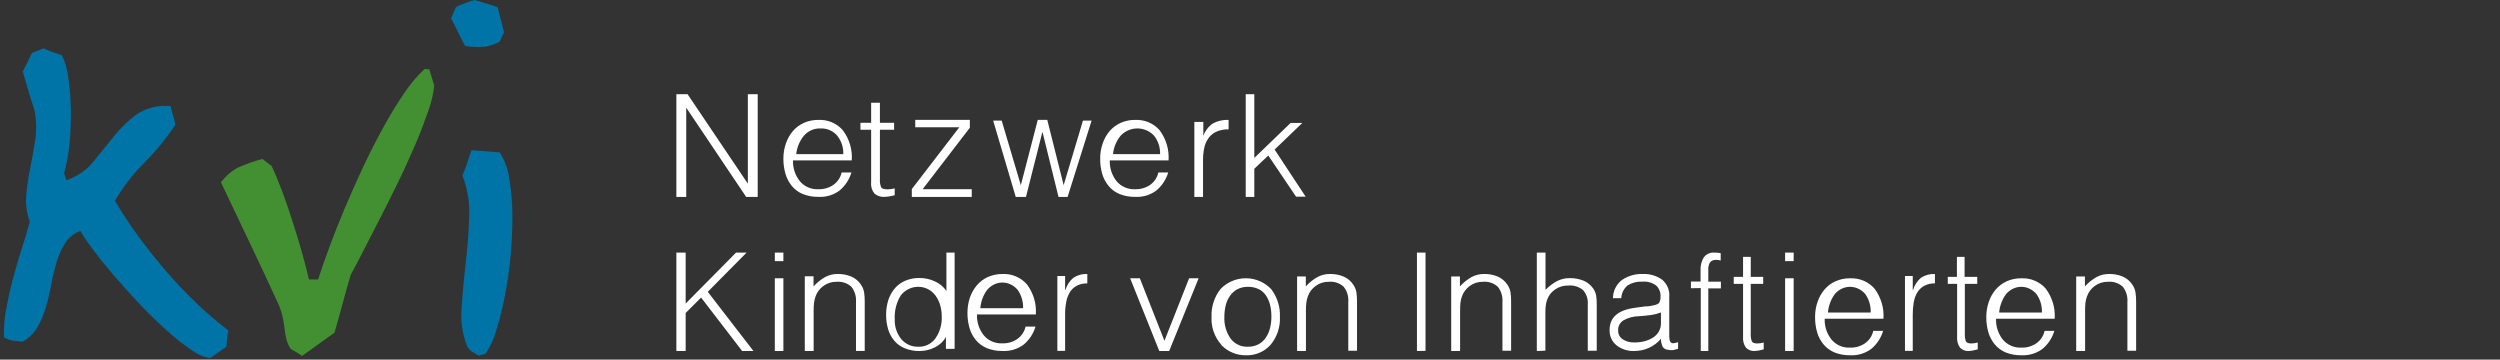
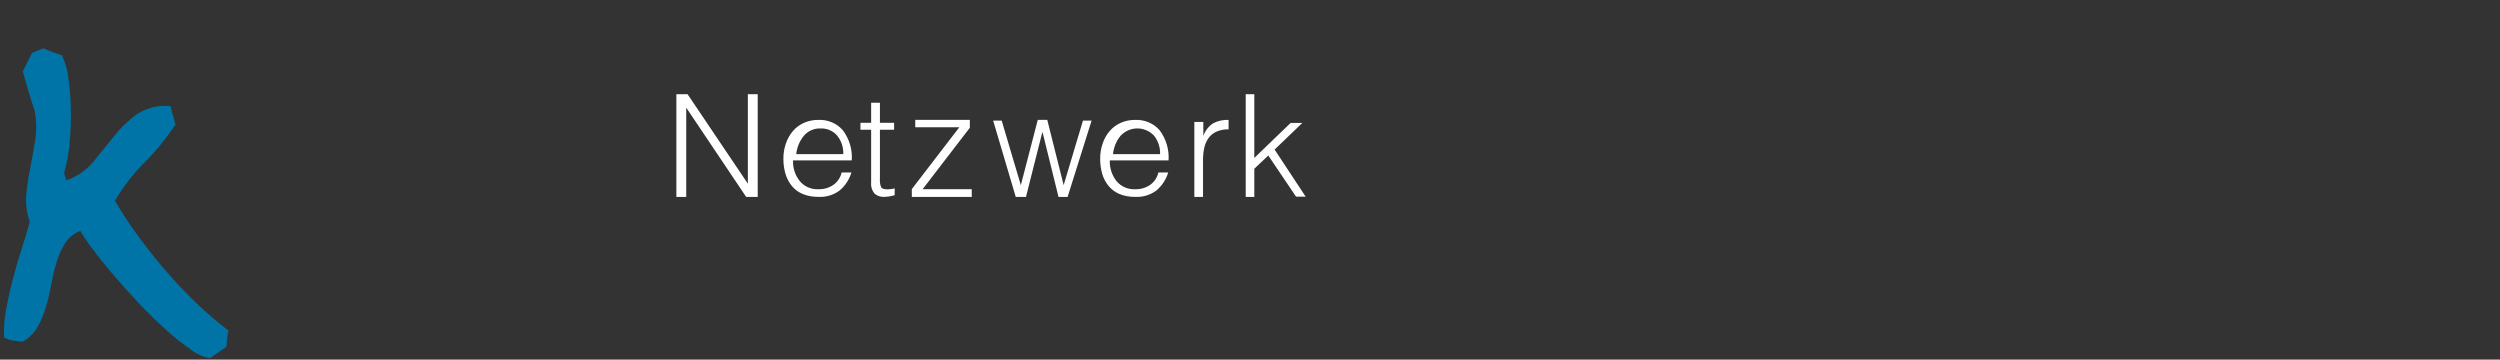
<svg xmlns="http://www.w3.org/2000/svg" width="584px" height="84px" viewBox="0 0 584 84" version="1.1">
  <rect x="0" y="0" width="584" height="84" fill="#333333" stroke="none" />
  <title>Untitled 2</title>
  <g id="Page-1" stroke="none" stroke-width="1" fill="none" fill-rule="evenodd">
    <g id="Logo" transform="translate(0.92, 0)" fill-rule="nonzero">
-       <path d="M157.08,81.987 L157.08,59 L159.251,59 L159.251,70.906 L171.031,59 L173.493,59 L164.417,68.164 L175.08,81.987 L172.44,81.987 L162.856,69.51 L159.251,73.115 L159.251,82 L157.08,81.987 Z M180.08,82 L180.08,65 L182.08,65 L182.08,82 L180.08,82 Z M180.08,61 L180.08,59 L182.08,59 L182.08,61 L180.08,61 Z M189.175,82 L187.08,82 L187.08,64.539 L189.121,64.539 L189.121,66.903 C189.901,66.041 190.813,65.306 191.823,64.727 C192.742,64.229 193.776,63.979 194.823,64.001 C195.884,63.99 196.936,64.191 197.917,64.592 C198.852,64.989 199.646,65.653 200.201,66.5 C200.564,67.025 200.813,67.62 200.931,68.246 C201.038,68.998 201.088,69.756 201.079,70.516 L201.079,81.973 L199.039,81.973 L199.039,70.556 C199.145,69.278 198.764,68.008 197.971,66.997 C197.028,66.134 195.761,65.709 194.485,65.828 C193.381,65.802 192.3,66.148 191.418,66.809 C190.573,67.413 189.936,68.262 189.594,69.24 C189.421,69.717 189.303,70.213 189.242,70.717 C189.171,71.323 189.14,71.934 189.148,72.544 L189.148,81.946 L189.175,82 Z M218.701,71.271 C218.471,70.468 218.101,69.714 217.609,69.046 C217.149,68.417 216.555,67.904 215.872,67.546 C213.672,66.44 211.017,67.054 209.494,69.021 C208.486,70.66 207.996,72.578 208.092,74.513 C208.01,76.243 208.568,77.941 209.655,79.267 C210.659,80.417 212.109,81.05 213.613,80.996 C215.188,81.059 216.69,80.316 217.621,79.013 C218.638,77.528 219.149,75.741 219.073,73.928 C219.077,73.028 218.952,72.133 218.701,71.271 L218.701,71.271 Z M220.053,59 L222.08,59 L222.08,81.5 L220.053,81.5 L220.053,78.717 C219.483,79.743 218.589,80.583 217.49,81.128 C216.414,81.685 215.205,81.984 213.973,81.997 C212.751,82.027 211.536,81.806 210.416,81.351 C209.448,80.957 208.603,80.341 207.96,79.562 C207.302,78.762 206.819,77.85 206.537,76.879 C206.221,75.776 206.067,74.64 206.081,73.499 C206.075,72.391 206.233,71.287 206.551,70.219 C206.857,69.236 207.347,68.311 208,67.486 C208.648,66.686 209.496,66.042 210.47,65.61 C211.536,65.147 212.702,64.917 213.879,64.939 C215.13,64.935 216.363,65.207 217.476,65.734 C218.582,66.229 219.513,67.005 220.161,67.97 L220.161,59.062 L220.053,59 Z M238.077,72 C238.125,70.438 237.668,68.908 236.789,67.687 C235.865,66.61 234.584,66 233.244,66 C231.904,66 230.622,66.61 229.699,67.687 C228.778,68.91 228.214,70.414 228.08,72 L238.077,72 Z M227.305,73.463 C227.233,75.197 227.782,76.903 228.86,78.296 C229.917,79.583 231.56,80.296 233.266,80.208 C234.512,80.241 235.735,79.877 236.744,79.173 C237.728,78.471 238.408,77.445 238.653,76.292 L240.972,76.292 C240.502,77.908 239.555,79.359 238.244,80.469 C236.825,81.547 235.044,82.087 233.238,81.989 C231.999,82.01 230.769,81.787 229.624,81.334 C228.619,80.913 227.735,80.266 227.046,79.448 C226.359,78.61 225.853,77.648 225.559,76.619 C225.225,75.464 225.065,74.269 225.081,73.071 C225.074,71.871 225.263,70.678 225.641,69.535 C226,68.483 226.554,67.503 227.277,66.641 C227.976,65.819 228.857,65.157 229.855,64.703 C230.916,64.235 232.071,63.998 233.238,64.008 C235.446,63.902 237.576,64.805 238.981,66.444 C240.499,68.482 241.232,70.964 241.054,73.463 L227.305,73.463 Z M247.915,81.96 L246.08,81.96 L246.08,64.479 L247.891,64.479 L247.891,67.76 L247.951,67.76 C248.301,66.592 248.973,65.576 249.87,64.856 C250.845,64.238 251.959,63.944 253.08,64.009 L253.08,66.201 C252.219,66.17 251.364,66.364 250.582,66.765 C249.935,67.11 249.382,67.639 248.977,68.298 C248.567,68.987 248.283,69.759 248.144,70.571 C247.968,71.503 247.883,72.455 247.891,73.408 L247.891,82 L247.915,81.96 Z M263.121,65 L265.343,65 L271.094,79.607 L276.859,65 L279.08,65 L272.198,82 L269.894,82 L263.08,65 L263.121,65 Z M284.351,80.501 C282.766,78.7 281.957,76.357 282.095,73.973 C282.006,71.659 282.739,69.386 284.166,67.55 C285.702,65.923 287.852,65 290.101,65 C292.351,65 294.5,65.923 296.036,67.55 C297.449,69.402 298.167,71.682 298.068,74 C298.19,76.366 297.419,78.692 295.904,80.527 C294.449,82.172 292.322,83.079 290.114,82.995 C287.961,83.018 285.894,82.157 284.404,80.619 L284.351,80.501 Z M295.769,71.221 C295.576,70.431 295.248,69.682 294.8,69.01 C294.363,68.372 293.773,67.86 293.087,67.523 C292.307,67.163 291.458,66.985 290.603,67.002 C289.742,66.979 288.889,67.176 288.12,67.574 C287.431,67.941 286.839,68.473 286.394,69.124 C285.928,69.794 285.59,70.549 285.4,71.348 C285.193,72.213 285.089,73.101 285.09,73.991 C285.003,75.803 285.51,77.592 286.53,79.075 C287.493,80.359 289.011,81.077 290.591,80.993 C291.452,81.015 292.305,80.818 293.074,80.422 C293.76,80.049 294.348,79.513 294.788,78.858 C295.241,78.178 295.573,77.421 295.769,76.622 C295.981,75.762 296.085,74.878 296.079,73.991 C296.091,73.058 295.987,72.127 295.769,71.221 L295.769,71.221 Z M304.121,82 L302.08,82 L302.08,64.578 L304.121,64.578 L304.121,66.896 C304.901,66.036 305.813,65.303 306.823,64.725 C307.742,64.229 308.776,63.98 309.823,64.001 C310.884,63.99 311.936,64.19 312.917,64.591 C313.852,64.987 314.646,65.65 315.201,66.494 C315.564,67.018 315.813,67.611 315.931,68.236 C316.038,68.986 316.088,69.744 316.079,70.501 L316.079,81.933 L314.039,81.933 L314.039,70.541 C314.145,69.267 313.764,67.999 312.971,66.99 C312.028,66.129 310.761,65.706 309.485,65.824 C308.381,65.798 307.3,66.143 306.418,66.802 C305.573,67.406 304.936,68.253 304.594,69.228 C304.421,69.705 304.303,70.199 304.242,70.702 C304.171,71.307 304.14,71.916 304.148,72.525 L304.148,81.906 L304.121,82 Z M330.08,82 L330.08,59 L332.08,59 L332.08,81.962 L330.08,82 Z M340.12,82 L338.08,82 L338.08,64.577 L340.12,64.577 L340.12,66.896 C340.903,66.039 341.814,65.306 342.822,64.725 C343.747,64.231 344.785,63.981 345.835,64.001 C346.896,63.989 347.948,64.19 348.929,64.591 C349.857,64.991 350.646,65.653 351.199,66.494 C351.568,67.015 351.817,67.609 351.929,68.236 C352.043,68.986 352.093,69.743 352.077,70.501 L352.077,81.933 L350.051,81.933 L350.051,70.541 C350.153,69.265 349.768,67.997 348.97,66.99 C348.033,66.128 346.77,65.704 345.498,65.824 C344.389,65.798 343.304,66.143 342.417,66.802 C341.576,67.409 340.94,68.255 340.593,69.228 C340.42,69.705 340.302,70.199 340.242,70.702 C340.183,71.308 340.156,71.916 340.161,72.525 L340.161,81.906 L340.12,82 Z M358.08,82 L358.08,59 L360.109,59 L360.109,67.711 C360.89,66.897 361.803,66.204 362.814,65.657 C363.734,65.187 364.769,64.951 365.817,64.972 C366.879,64.961 367.932,65.151 368.914,65.53 C369.849,65.905 370.645,66.531 371.2,67.33 C371.563,67.826 371.812,68.387 371.93,68.979 C372.038,69.688 372.088,70.405 372.079,71.121 L372.079,81.937 L369.983,81.937 L369.983,71.159 C370.089,69.953 369.708,68.754 368.914,67.799 C367.97,66.985 366.702,66.584 365.425,66.696 C364.319,66.672 363.237,66.998 362.354,67.622 C361.509,68.193 360.871,68.994 360.528,69.917 C360.355,70.368 360.237,70.836 360.177,71.311 C360.106,71.884 360.074,72.46 360.082,73.036 L360.082,81.911 L358.08,82 Z M387.066,73 C386.337,73.271 385.576,73.467 384.799,73.584 C384.034,73.691 383.072,73.787 381.925,73.87 C380.652,73.885 379.408,74.215 378.327,74.824 C377.483,75.369 377.014,76.273 377.088,77.208 C377.036,78.024 377.448,78.806 378.182,79.283 C378.951,79.774 379.877,80.026 380.818,79.998 C381.605,80.003 382.39,79.915 383.151,79.736 C383.865,79.558 384.542,79.276 385.155,78.901 C385.746,78.54 386.23,78.053 386.565,77.482 C386.919,76.86 387.095,76.167 387.079,75.468 L387.079,73.083 L387.066,73 Z M383.676,71.597 C384.149,71.554 384.619,71.483 385.084,71.387 C385.486,71.316 385.879,71.202 386.257,71.046 C386.541,70.917 386.752,70.666 386.831,70.363 C386.941,70.006 386.994,69.633 386.987,69.26 C387.036,68.301 386.664,67.37 385.97,66.712 C385.045,66.018 383.899,65.691 382.751,65.793 C381.543,65.725 380.343,66.028 379.309,66.659 C378.407,67.395 377.861,68.485 377.81,69.654 L375.868,69.654 C375.874,67.981 376.655,66.407 377.98,65.399 C379.416,64.424 381.124,63.936 382.855,64.007 C384.452,63.938 386.027,64.399 387.339,65.32 C388.533,66.307 389.164,67.828 389.021,69.378 L389.021,78.597 C389.021,79.647 389.307,80.186 389.907,80.186 C390.309,80.156 390.704,80.068 391.08,79.923 L391.08,81.473 L390.298,81.696 C390.051,81.761 389.797,81.796 389.542,81.801 C389.244,81.798 388.947,81.762 388.656,81.696 C388.142,81.667 387.681,81.367 387.443,80.908 C387.201,80.358 387.076,79.763 387.078,79.161 C386.293,80.064 385.324,80.785 384.237,81.276 C383.14,81.76 381.954,82.006 380.756,81.998 C379.304,82.036 377.883,81.573 376.728,80.685 C375.627,79.812 375.015,78.456 375.086,77.047 C375.086,74.14 377.063,72.424 381.017,71.899 L383.741,71.531 L383.676,71.597 Z M394.08,67.33 L394.08,65.763 L396.332,65.763 L396.332,63.202 C396.265,62.105 396.535,61.014 397.102,60.094 C397.706,59.325 398.626,58.921 399.564,59.013 C400.056,59.004 400.548,59.045 401.034,59.137 L401.034,60.853 C400.686,60.76 400.33,60.71 399.972,60.704 C399.611,60.689 399.253,60.775 398.934,60.952 C398.677,61.106 398.476,61.347 398.362,61.636 C398.249,61.93 398.174,62.24 398.14,62.556 C398.14,62.879 398.14,63.289 398.14,63.799 L398.14,65.801 L401.08,65.801 L401.08,67.367 L398.14,67.367 L398.14,82 L396.379,82 L396.379,67.293 L394.08,67.33 Z M411.08,81.604 L410.747,81.694 C410.18,81.866 409.597,81.966 409.009,81.992 C408.255,82.052 407.512,81.776 406.949,81.229 C406.419,80.496 406.172,79.569 406.259,78.641 L406.259,66.313 L404.08,66.313 L404.08,64.683 L406.259,64.683 L406.259,60 L408.056,60 L408.056,64.683 L410.961,64.683 L410.961,66.313 L408.056,66.313 L408.056,77.865 C408.011,78.503 408.096,79.144 408.306,79.741 C408.485,80.077 408.914,80.233 409.616,80.233 C410.11,80.219 410.601,80.145 411.08,80.013 L411.08,81.604 L411.08,81.604 Z M416.08,82 L416.08,65 L418.08,65 L418.08,82 L416.08,82 Z M416.08,61 L416.08,59 L418.08,59 L418.08,61 L416.08,61 Z M436.076,73 C436.128,71.438 435.674,69.907 434.799,68.683 C433.872,67.608 432.59,67 431.25,67 C429.909,67 428.627,67.608 427.701,68.683 C426.79,69.914 426.226,71.416 426.08,73 L436.076,73 Z M425.33,74.463 C425.256,76.199 425.81,77.907 426.897,79.295 C427.951,80.586 429.595,81.3 431.3,81.207 C432.546,81.241 433.768,80.877 434.776,80.173 C435.755,79.47 436.43,78.444 436.67,77.292 L438.974,77.292 C438.5,78.906 437.554,80.356 436.248,81.469 C434.83,82.547 433.05,83.087 431.245,82.989 C430.003,83.01 428.769,82.787 427.62,82.334 C426.618,81.915 425.738,81.268 425.057,80.448 C424.366,79.61 423.857,78.649 423.558,77.619 C423.23,76.463 423.07,75.268 423.081,74.07 C423.072,72.869 423.265,71.675 423.653,70.534 C424.003,69.481 424.553,68.5 425.275,67.64 C425.976,66.815 426.861,66.153 427.865,65.702 C428.924,65.232 430.079,64.995 431.245,65.008 C433.451,64.907 435.576,65.81 436.984,67.443 C438.495,69.484 439.227,71.964 439.056,74.463 L425.33,74.463 Z M445.899,81.96 L444.08,81.96 L444.08,64.479 L445.899,64.479 L445.899,67.76 L445.96,67.76 C446.306,66.593 446.972,65.577 447.863,64.856 C448.842,64.238 449.958,63.944 451.08,64.009 L451.08,66.2 C450.217,66.172 449.36,66.365 448.574,66.765 C447.931,67.114 447.379,67.642 446.972,68.298 C446.562,68.987 446.28,69.759 446.14,70.571 C445.975,71.505 445.894,72.455 445.899,73.408 L445.899,82 L445.899,81.96 Z M461.068,81.603 L460.736,81.694 C460.171,81.866 459.59,81.965 459.004,81.991 C458.253,82.054 457.511,81.778 456.951,81.228 C456.423,80.495 456.177,79.568 456.263,78.641 L456.263,66.313 L454.08,66.313 L454.08,64.683 L456.216,64.683 L456.216,60 L458.007,60 L458.007,64.683 L460.962,64.683 L460.962,66.313 L458.067,66.313 L458.067,77.865 C458.021,78.502 458.106,79.143 458.316,79.74 C458.482,80.077 458.921,80.232 459.621,80.232 C460.113,80.219 460.603,80.145 461.08,80.012 L461.08,81.603 L461.068,81.603 Z M476.076,73 C476.127,71.447 475.677,69.925 474.806,68.708 C473.884,67.618 472.596,67 471.249,67 C469.901,67 468.614,67.618 467.691,68.708 C466.786,69.932 466.226,71.425 466.08,73 L476.076,73 Z M465.357,74.463 C465.285,76.197 465.834,77.902 466.911,79.295 C467.973,80.583 469.62,81.296 471.327,81.207 C472.573,81.241 473.795,80.877 474.803,80.173 C475.783,79.47 476.457,78.444 476.698,77.292 L478.974,77.292 C478.5,78.906 477.554,80.356 476.248,81.469 C474.83,82.547 473.05,83.087 471.245,82.989 C470.003,83.01 468.769,82.787 467.62,82.334 C466.618,81.915 465.738,81.268 465.057,80.448 C464.366,79.61 463.857,78.649 463.558,77.619 C463.23,76.463 463.07,75.268 463.081,74.07 C463.072,72.869 463.265,71.675 463.653,70.534 C464.003,69.481 464.553,68.5 465.275,67.64 C465.976,66.815 466.861,66.153 467.865,65.702 C468.924,65.232 470.079,64.995 471.245,65.008 C473.451,64.907 475.576,65.81 476.984,67.443 C478.495,69.484 479.227,71.964 479.056,74.463 L465.357,74.463 Z M486.132,82 L484.08,82 L484.08,64.577 L486.119,64.577 L486.119,66.896 C486.9,66.039 487.811,65.306 488.818,64.725 C489.742,64.231 490.779,63.981 491.829,64.001 C492.888,63.989 493.94,64.19 494.92,64.591 C495.851,64.984 496.642,65.648 497.188,66.494 C497.562,67.012 497.811,67.608 497.917,68.236 C498.036,68.985 498.091,69.743 498.079,70.501 L498.079,81.933 L496.04,81.933 L496.04,70.541 C496.14,69.267 495.76,68.002 494.974,66.99 C494.031,66.129 492.766,65.705 491.491,65.824 C490.384,65.8 489.301,66.145 488.413,66.802 C487.577,67.41 486.946,68.256 486.604,69.228 C486.427,69.704 486.305,70.199 486.24,70.702 C486.181,71.308 486.154,71.916 486.159,72.525 L486.159,81.906 L486.132,82 Z" id="Shape" fill="#FFFFFF" />
      <path d="M159.383,25.066 L159.383,25.066 L159.383,46 L157.08,46 L157.08,22 L159.693,22 L173.778,42.907 L173.778,42.907 L173.778,22 L176.08,22 L176.08,46 L173.387,46 L159.369,25.132 L159.383,25.066 Z M196.076,36 C196.132,34.449 195.634,32.928 194.67,31.712 C193.703,30.569 192.261,29.939 190.767,30.005 C189.274,29.949 187.837,30.577 186.863,31.712 C185.861,32.935 185.241,34.426 185.08,36 L196.076,36 Z M184.33,37.462 C184.256,39.199 184.81,40.906 185.897,42.294 C186.954,43.581 188.596,44.295 190.299,44.206 C191.545,44.24 192.767,43.876 193.775,43.172 C194.754,42.467 195.433,41.442 195.683,40.291 L197.972,40.291 C197.498,41.905 196.552,43.355 195.247,44.468 C193.832,45.551 192.05,46.092 190.245,45.987 C189.007,46.01 187.777,45.788 186.633,45.332 C185.623,44.923 184.736,44.274 184.057,43.447 C183.371,42.608 182.866,41.647 182.572,40.618 C182.233,39.464 182.068,38.269 182.081,37.07 C182.071,35.873 182.264,34.683 182.653,33.547 C183.007,32.492 183.556,31.507 184.275,30.64 C184.979,29.818 185.863,29.156 186.865,28.702 C187.924,28.233 189.078,27.995 190.245,28.008 C192.45,27.906 194.576,28.808 195.982,30.443 C197.499,32.482 198.232,34.963 198.054,37.462 L184.33,37.462 Z M208.08,45.603 L207.7,45.694 C207.055,45.872 206.388,45.972 205.717,45.991 C204.857,46.054 204.008,45.778 203.367,45.228 C202.762,44.495 202.48,43.568 202.579,42.641 L202.579,30.313 L200.08,30.313 L200.08,28.683 L202.579,28.683 L202.579,24 L204.63,24 L204.63,28.683 L207.944,28.683 L207.944,30.313 L204.63,30.313 L204.63,41.865 C204.58,42.506 204.677,43.151 204.915,43.753 C205.106,44.077 205.608,44.232 206.41,44.232 C206.973,44.219 207.534,44.145 208.08,44.012 L208.08,45.603 L208.08,45.603 Z M212.08,46 L212.08,44.17 L223.173,29.734 L212.883,29.734 L212.883,28 L225.634,28 L225.634,29.844 L214.605,44.197 L226.08,44.197 L226.08,46 L212.08,46 Z M247.548,43.256 L252.061,28.165 L254.08,28.165 L248.472,46 L246.348,46 L242.626,30.909 L242.56,30.909 L238.747,46 L236.358,46 L231.08,28.165 L233.073,28.165 L237.546,43.256 L241.505,28 L243.722,28 L247.509,43.091 L247.548,43.256 Z M270.076,36 C270.132,34.447 269.637,32.925 268.679,31.708 C267.664,30.618 266.248,30 264.766,30 C263.283,30 261.867,30.618 260.852,31.708 C259.851,32.929 259.234,34.423 259.08,36 L270.076,36 Z M258.33,37.463 C258.258,39.197 258.806,40.902 259.884,42.295 C260.946,43.582 262.592,44.295 264.3,44.207 C265.545,44.236 266.766,43.873 267.776,43.172 C268.752,42.466 269.425,41.441 269.67,40.291 L271.974,40.291 C271.494,41.903 270.549,43.351 269.248,44.469 C267.832,45.549 266.051,46.09 264.245,45.988 C263.003,46.011 261.769,45.788 260.62,45.333 C259.615,44.919 258.734,44.271 258.057,43.447 C257.366,42.61 256.857,41.648 256.558,40.619 C256.23,39.462 256.07,38.268 256.081,37.07 C256.07,35.873 256.264,34.683 256.653,33.547 C257,32.489 257.55,31.503 258.275,30.64 C258.976,29.815 259.861,29.152 260.865,28.702 C261.924,28.231 263.079,27.994 264.245,28.008 C266.451,27.907 268.576,28.81 269.984,30.443 C271.495,32.484 272.227,34.963 272.056,37.463 L258.33,37.463 Z M280.177,46 L278.08,46 L278.08,28.48 L280.177,28.48 L280.177,31.769 L280.177,31.769 C280.576,30.599 281.344,29.581 282.372,28.858 C283.5,28.239 284.786,27.944 286.08,28.009 L286.08,30.219 C285.086,30.185 284.098,30.374 283.191,30.771 C282.446,31.121 281.809,31.656 281.344,32.321 C280.87,33.005 280.544,33.775 280.386,34.585 C280.188,35.521 280.095,36.474 280.108,37.429 L280.108,46 L280.177,46 Z M290.08,46 L290.08,22 L292.086,22 L292.086,36.894 L300.574,28.714 L303.31,28.714 L296.828,34.938 L304.08,45.934 L301.835,45.934 L295.353,36.326 L292.086,39.419 L292.086,46 L290.08,46 Z" id="Shape" fill="#FFFFFF" />
-       <path d="M98.27,16.11 C96.529,17.736 94.982,19.558 93.66,21.54 C92.02,23.9 90.38,26.567 88.74,29.54 C87.1,32.513 85.5,35.65 83.94,38.95 C82.38,42.283 80.927,45.547 79.58,48.74 C78.234,51.933 77.034,54.967 75.98,57.84 C74.92,60.7 74.06,63.19 73.39,65.29 L71.24,65.29 C70.82,63.35 70.24,61.23 69.6,58.91 C68.96,56.59 68.21,54.24 67.45,51.84 C66.69,49.44 65.89,47.1 65.05,44.84 C64.21,42.58 63.37,40.54 62.52,38.77 L61.52,38.01 C61.19,37.76 60.81,37.47 60.39,37.13 C58.444,37.646 56.541,38.314 54.7,39.13 C53.123,39.972 51.756,41.158 50.7,42.6 C52.967,47.4 55.24,52.18 57.52,56.94 C59.8,61.7 62.034,66.48 64.22,71.28 C64.658,72.339 64.993,73.437 65.22,74.56 C65.39,75.49 65.51,76.33 65.6,77.09 C65.676,77.811 65.803,78.527 65.98,79.23 C66.194,80.037 66.531,80.806 66.98,81.51 L68.3,82.27 C68.769,82.522 69.215,82.817 69.63,83.15 C70.89,82.22 72.15,81.32 73.42,80.43 C74.69,79.54 75.94,78.65 77.21,77.72 C77.877,75.44 78.507,73.187 79.1,70.96 C79.694,68.733 80.327,66.48 81,64.2 C81.75,62.86 82.72,61.02 83.9,58.71 C85.08,56.4 86.39,53.84 87.82,51.07 C89.25,48.3 90.7,45.38 92.18,42.35 C93.66,39.32 94.97,36.35 96.18,33.57 C97.39,30.79 98.34,28.14 99.18,25.74 C99.857,23.885 100.304,21.954 100.51,19.99 L99.37,16.2 L98.27,16.11 Z" id="Path" fill="#439032" />
-       <path d="M107.67,0.76 C106.959,1.01 106.265,1.304 105.59,1.64 L104.45,4.29 C105.04,5.39 105.59,6.46 106.09,7.52 C106.59,8.58 107.09,9.64 107.73,10.74 C109.171,10.979 110.634,11.043 112.09,10.93 C113.399,10.773 114.665,10.365 115.82,9.73 C115.99,9.31 116.15,8.93 116.32,8.59 L116.83,7.59 C116.58,6.59 116.32,5.59 116.07,4.59 C115.82,3.59 115.57,2.59 115.31,1.68 C114.39,1.35 113.48,1.05 112.6,0.8 L109.88,0 C109.12,0.25 108.39,0.51 107.67,0.76 L107.67,0.76 Z M108.24,38.02 C107.9,39.027 107.52,40.027 107.1,41.02 C108.31,44.136 108.848,47.472 108.68,50.81 C108.56,54.39 108.28,57.97 107.86,61.55 C107.44,65.13 107.12,68.62 106.91,72.03 C106.64,75.063 107.096,78.118 108.24,80.94 C108.515,81.464 108.93,81.9 109.44,82.2 C109.95,82.451 110.435,82.749 110.89,83.09 C111.23,83 111.52,82.92 111.78,82.83 L112.53,82.58 C113.668,80.875 114.522,78.998 115.06,77.02 C115.871,74.344 116.539,71.627 117.06,68.88 C117.669,65.745 118.113,62.581 118.39,59.4 C118.676,56.232 118.803,53.051 118.77,49.87 C118.745,47.074 118.49,44.285 118.01,41.53 C117.707,39.415 116.954,37.389 115.8,35.59 L112.58,35.34 L109.23,35.09 C108.89,36.01 108.55,36.98 108.23,37.99 L108.24,38.02 Z" id="Shape" fill="#0074A6" />
      <path d="M7.93,11.81 L6.54,12.38 C5.87,13.81 5.15,15.24 4.4,16.67 C4.82,18.19 5.26,19.73 5.72,21.28 C6.18,22.83 6.72,24.38 7.18,25.9 C7.599,28.151 7.639,30.456 7.3,32.72 C6.96,34.91 6.59,37.05 6.16,39.16 C5.73,41.27 5.43,43.35 5.22,45.41 C5.02,47.571 5.3,49.75 6.04,51.79 C5.45,53.98 4.79,56.21 4.04,58.48 C3.29,60.75 2.67,63.05 2.04,65.37 C1.41,67.69 0.95,69.96 0.53,72.19 C0.109,74.373 -0.062,76.598 0.02,78.82 C0.205,78.915 0.395,78.998 0.59,79.07 C0.8,79.16 0.99,79.24 1.16,79.33 C1.671,79.5 2.202,79.604 2.74,79.64 C3.28,79.69 3.81,79.75 4.32,79.83 C5.761,79.055 6.961,77.9 7.79,76.49 C8.639,75.014 9.311,73.443 9.79,71.81 C10.301,70.043 10.722,68.25 11.05,66.44 C11.37,64.671 11.791,62.921 12.31,61.2 C12.771,59.642 13.444,58.155 14.31,56.78 C15.151,55.479 16.389,54.483 17.84,53.94 C18.68,55.364 19.608,56.733 20.62,58.04 C21.954,59.853 23.554,61.853 25.42,64.04 C27.287,66.227 29.287,68.46 31.42,70.74 C33.574,73.007 35.7,75.09 37.8,76.99 C39.645,78.683 41.606,80.243 43.67,81.66 C44.977,82.69 46.52,83.377 48.16,83.66 L51.95,81.01 C52.03,80.34 52.09,79.7 52.14,79.11 C52.187,78.472 52.291,77.84 52.45,77.22 C49.89,75.281 47.446,73.194 45.13,70.97 C42.578,68.545 40.152,65.992 37.86,63.32 C35.547,60.653 33.357,57.897 31.29,55.05 C29.361,52.43 27.572,49.709 25.93,46.9 C27.836,43.653 30.148,40.663 32.81,38 C35.519,35.278 37.951,32.293 40.07,29.09 C39.9,28.42 39.71,27.73 39.51,27.01 C39.31,26.29 39.1,25.56 38.94,24.8 C36.168,24.5 33.377,25.168 31.04,26.69 C29.022,28.163 27.215,29.906 25.67,31.87 C24.07,33.87 22.45,35.87 20.81,37.87 C19.172,39.846 17.004,41.314 14.56,42.1 C14.426,41.543 14.256,40.995 14.05,40.46 C14.686,38.187 15.111,35.861 15.32,33.51 C15.568,30.908 15.672,28.294 15.63,25.68 C15.601,23.207 15.41,20.738 15.06,18.29 C14.858,16.429 14.347,14.614 13.55,12.92 C12.87,12.67 12.16,12.42 11.4,12.17 C10.664,11.922 9.946,11.625 9.25,11.28 L7.86,11.85 L7.93,11.81 Z" id="Path" fill="#0074A6" />
    </g>
  </g>
</svg>